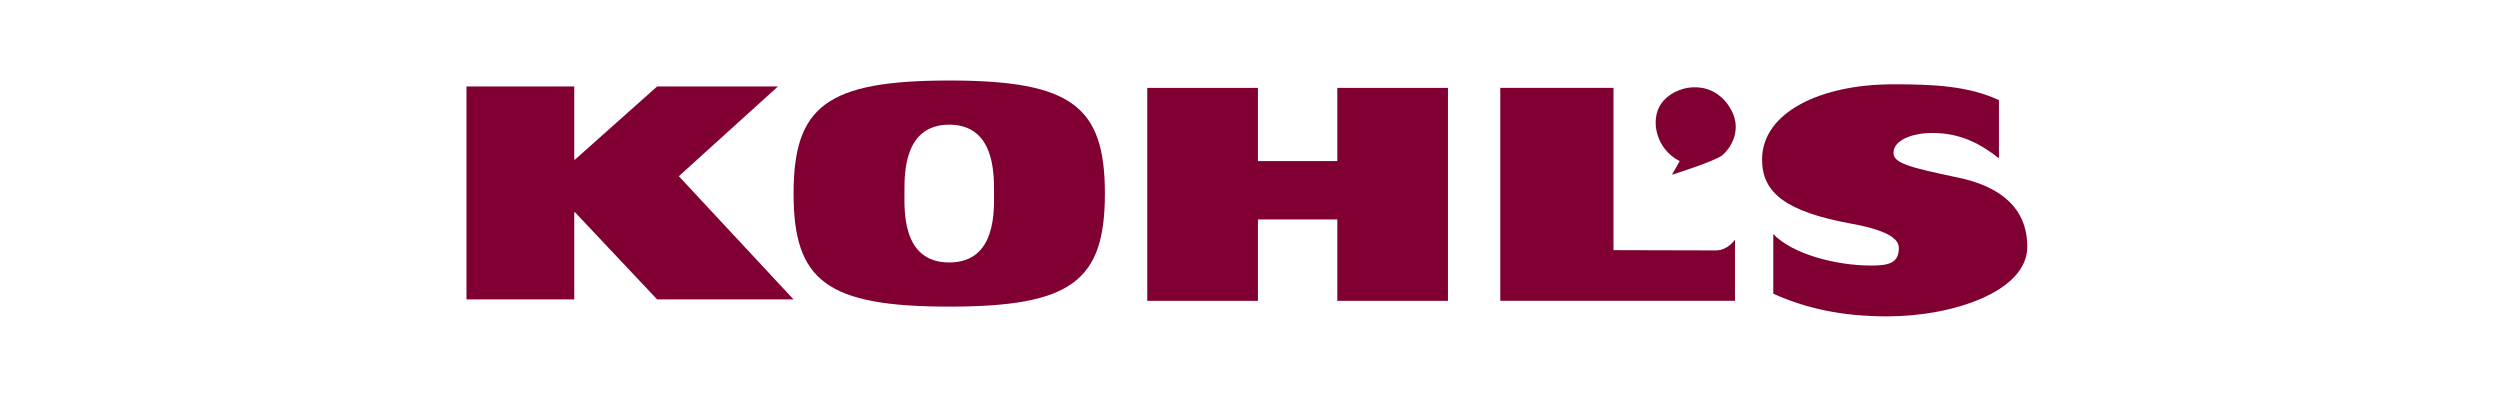
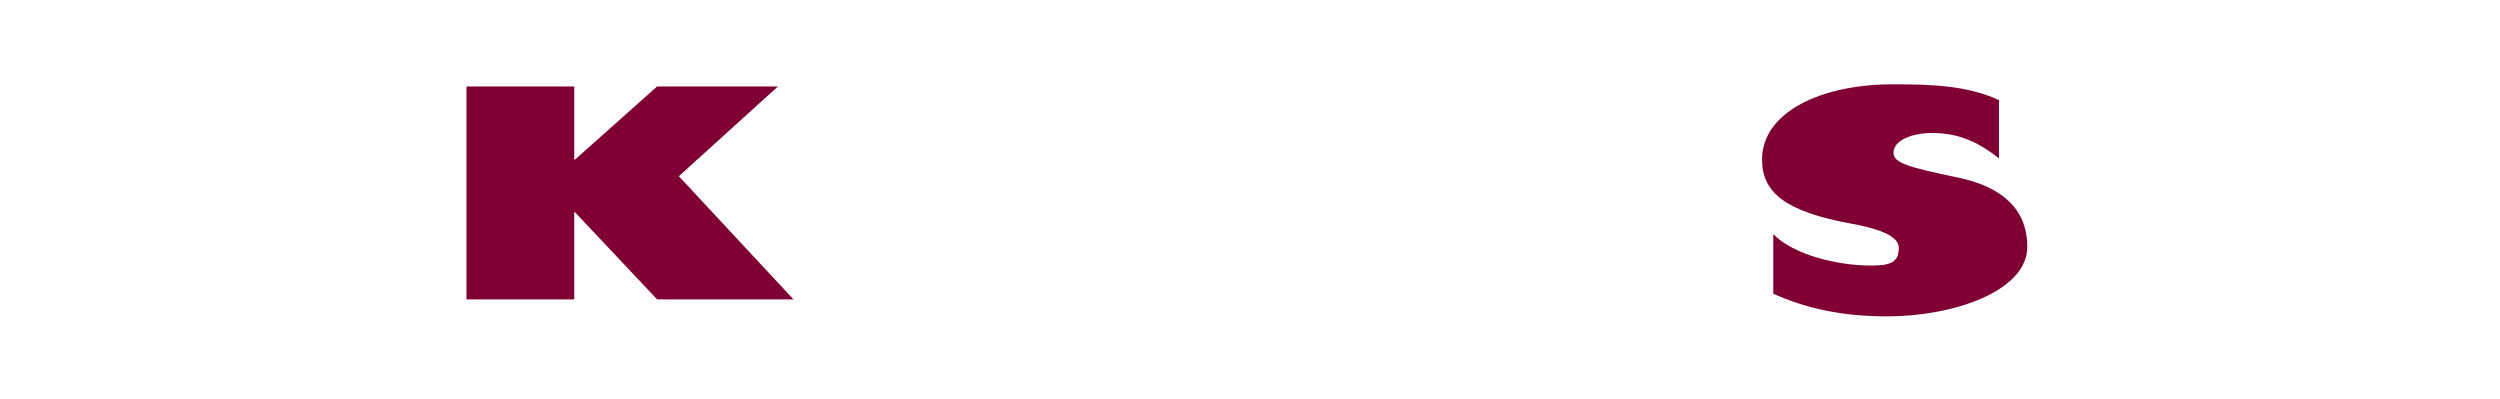
<svg xmlns="http://www.w3.org/2000/svg" width="100%" height="100%" viewBox="0 0 470 75" version="1.1" xml:space="preserve" style="fill-rule:evenodd;clip-rule:evenodd;stroke-linejoin:round;stroke-miterlimit:2;">
  <g id="g10" transform="matrix(0.782,0,0,-0.782,-55.501,605.209)">
    <path id="path364" d="M183.119,753.144L209.029,753.144L209.029,735.546L209.198,735.546L228.955,753.144L258.002,753.144L234.171,731.561L261.743,701.945L228.955,701.945L209.198,722.903L209.029,722.903L209.029,701.945L183.119,701.945L183.119,753.144Z" style="fill:rgb(128,0,51);fill-rule:nonzero;" />
-     <path id="path370" d="M299.178,710.826C310.703,710.826 309.941,723.682 309.941,727.927C309.941,732.173 310.069,743.953 299.178,743.953C288.283,743.953 288.413,732.173 288.413,727.927C288.413,723.682 287.645,710.826 299.178,710.826M299.178,754.568C328.597,754.568 336.6,748.399 336.6,727.39C336.6,706.38 328.597,700.212 299.178,700.212C269.756,700.212 261.755,706.38 261.755,727.39C261.755,748.399 269.756,754.568 299.178,754.568" style="fill:rgb(128,0,51);fill-rule:nonzero;" />
-     <path id="path376" d="M392.477,721.172L392.477,701.601L419.077,701.601L419.077,752.796L392.477,752.796L392.477,735.2L373.392,735.2L373.392,752.796L346.787,752.796L346.787,701.601L373.392,701.601L373.392,721.172L392.477,721.172Z" style="fill:rgb(128,0,51);fill-rule:nonzero;" />
-     <path id="path382" d="M431.654,752.796L458.872,752.796L458.872,713.787C458.872,713.787 480.596,713.724 483.483,713.724C486.373,713.724 488.079,716.315 488.079,716.315L488.079,701.602L431.654,701.602L431.654,752.796Z" style="fill:rgb(128,0,51);fill-rule:nonzero;" />
    <path id="path396" d="M551.541,735.848C545.91,740.354 541.084,741.869 535.894,741.953C530.823,742.041 526.19,740.277 526.19,737.191C526.19,734.754 529.653,733.744 541.768,731.22C551.721,729.137 558.351,724.053 558.351,714.589C558.351,703.906 540.578,697.866 524.682,697.866C513.522,697.866 504.955,699.875 497.288,703.315L497.288,717.653C502.026,712.71 512.629,710.085 520.751,710.085C525.257,710.085 527.468,710.746 527.468,714.331C527.468,716.549 524.659,718.572 516.153,720.13C500.036,723.083 494.59,727.696 494.59,735.584C494.59,746.912 508.677,753.655 526.035,753.655C535.391,753.655 543.984,753.366 551.541,749.852L551.541,735.848Z" style="fill:rgb(128,0,51);fill-rule:nonzero;" />
-     <path id="path402" d="M472.928,731.911L474.792,735.2C469.182,737.974 467.528,745.032 470.377,749.057C473.441,753.388 481.948,755.244 486.543,748.54C490.455,742.819 486.711,737.974 485.012,736.586C483.314,735.2 472.928,731.911 472.928,731.911" style="fill:rgb(128,0,51);fill-rule:nonzero;" />
  </g>
</svg>